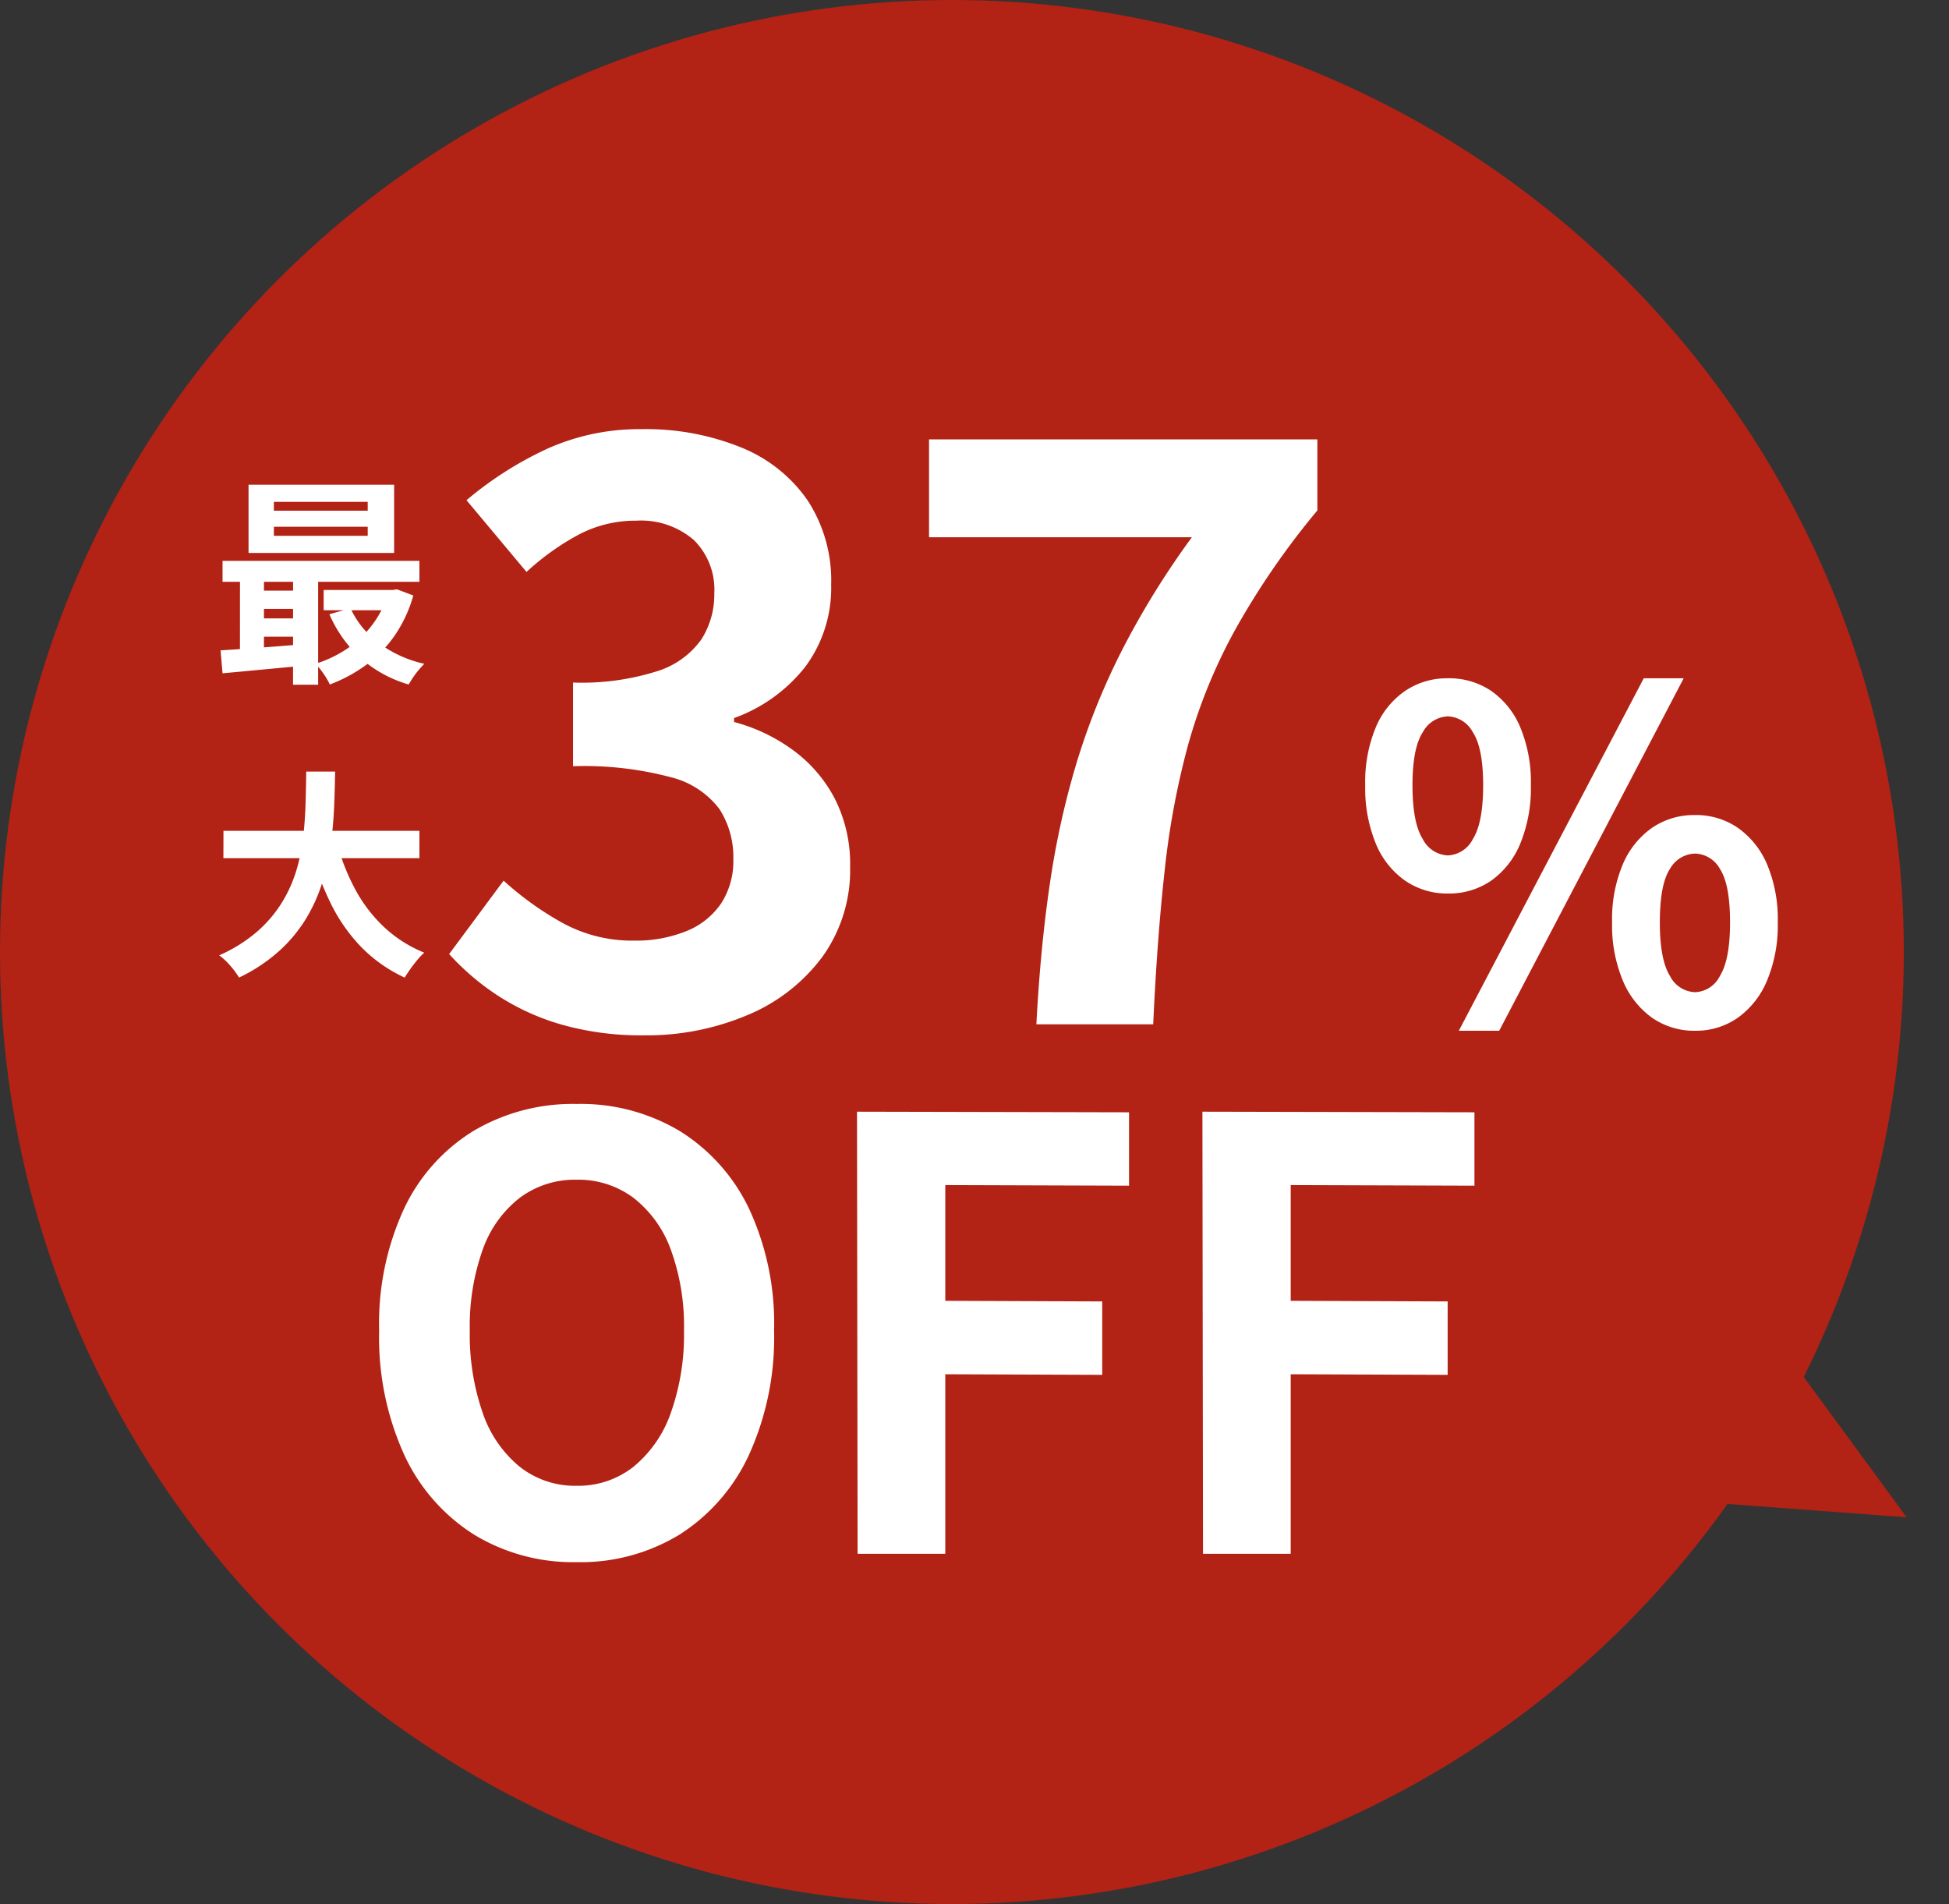
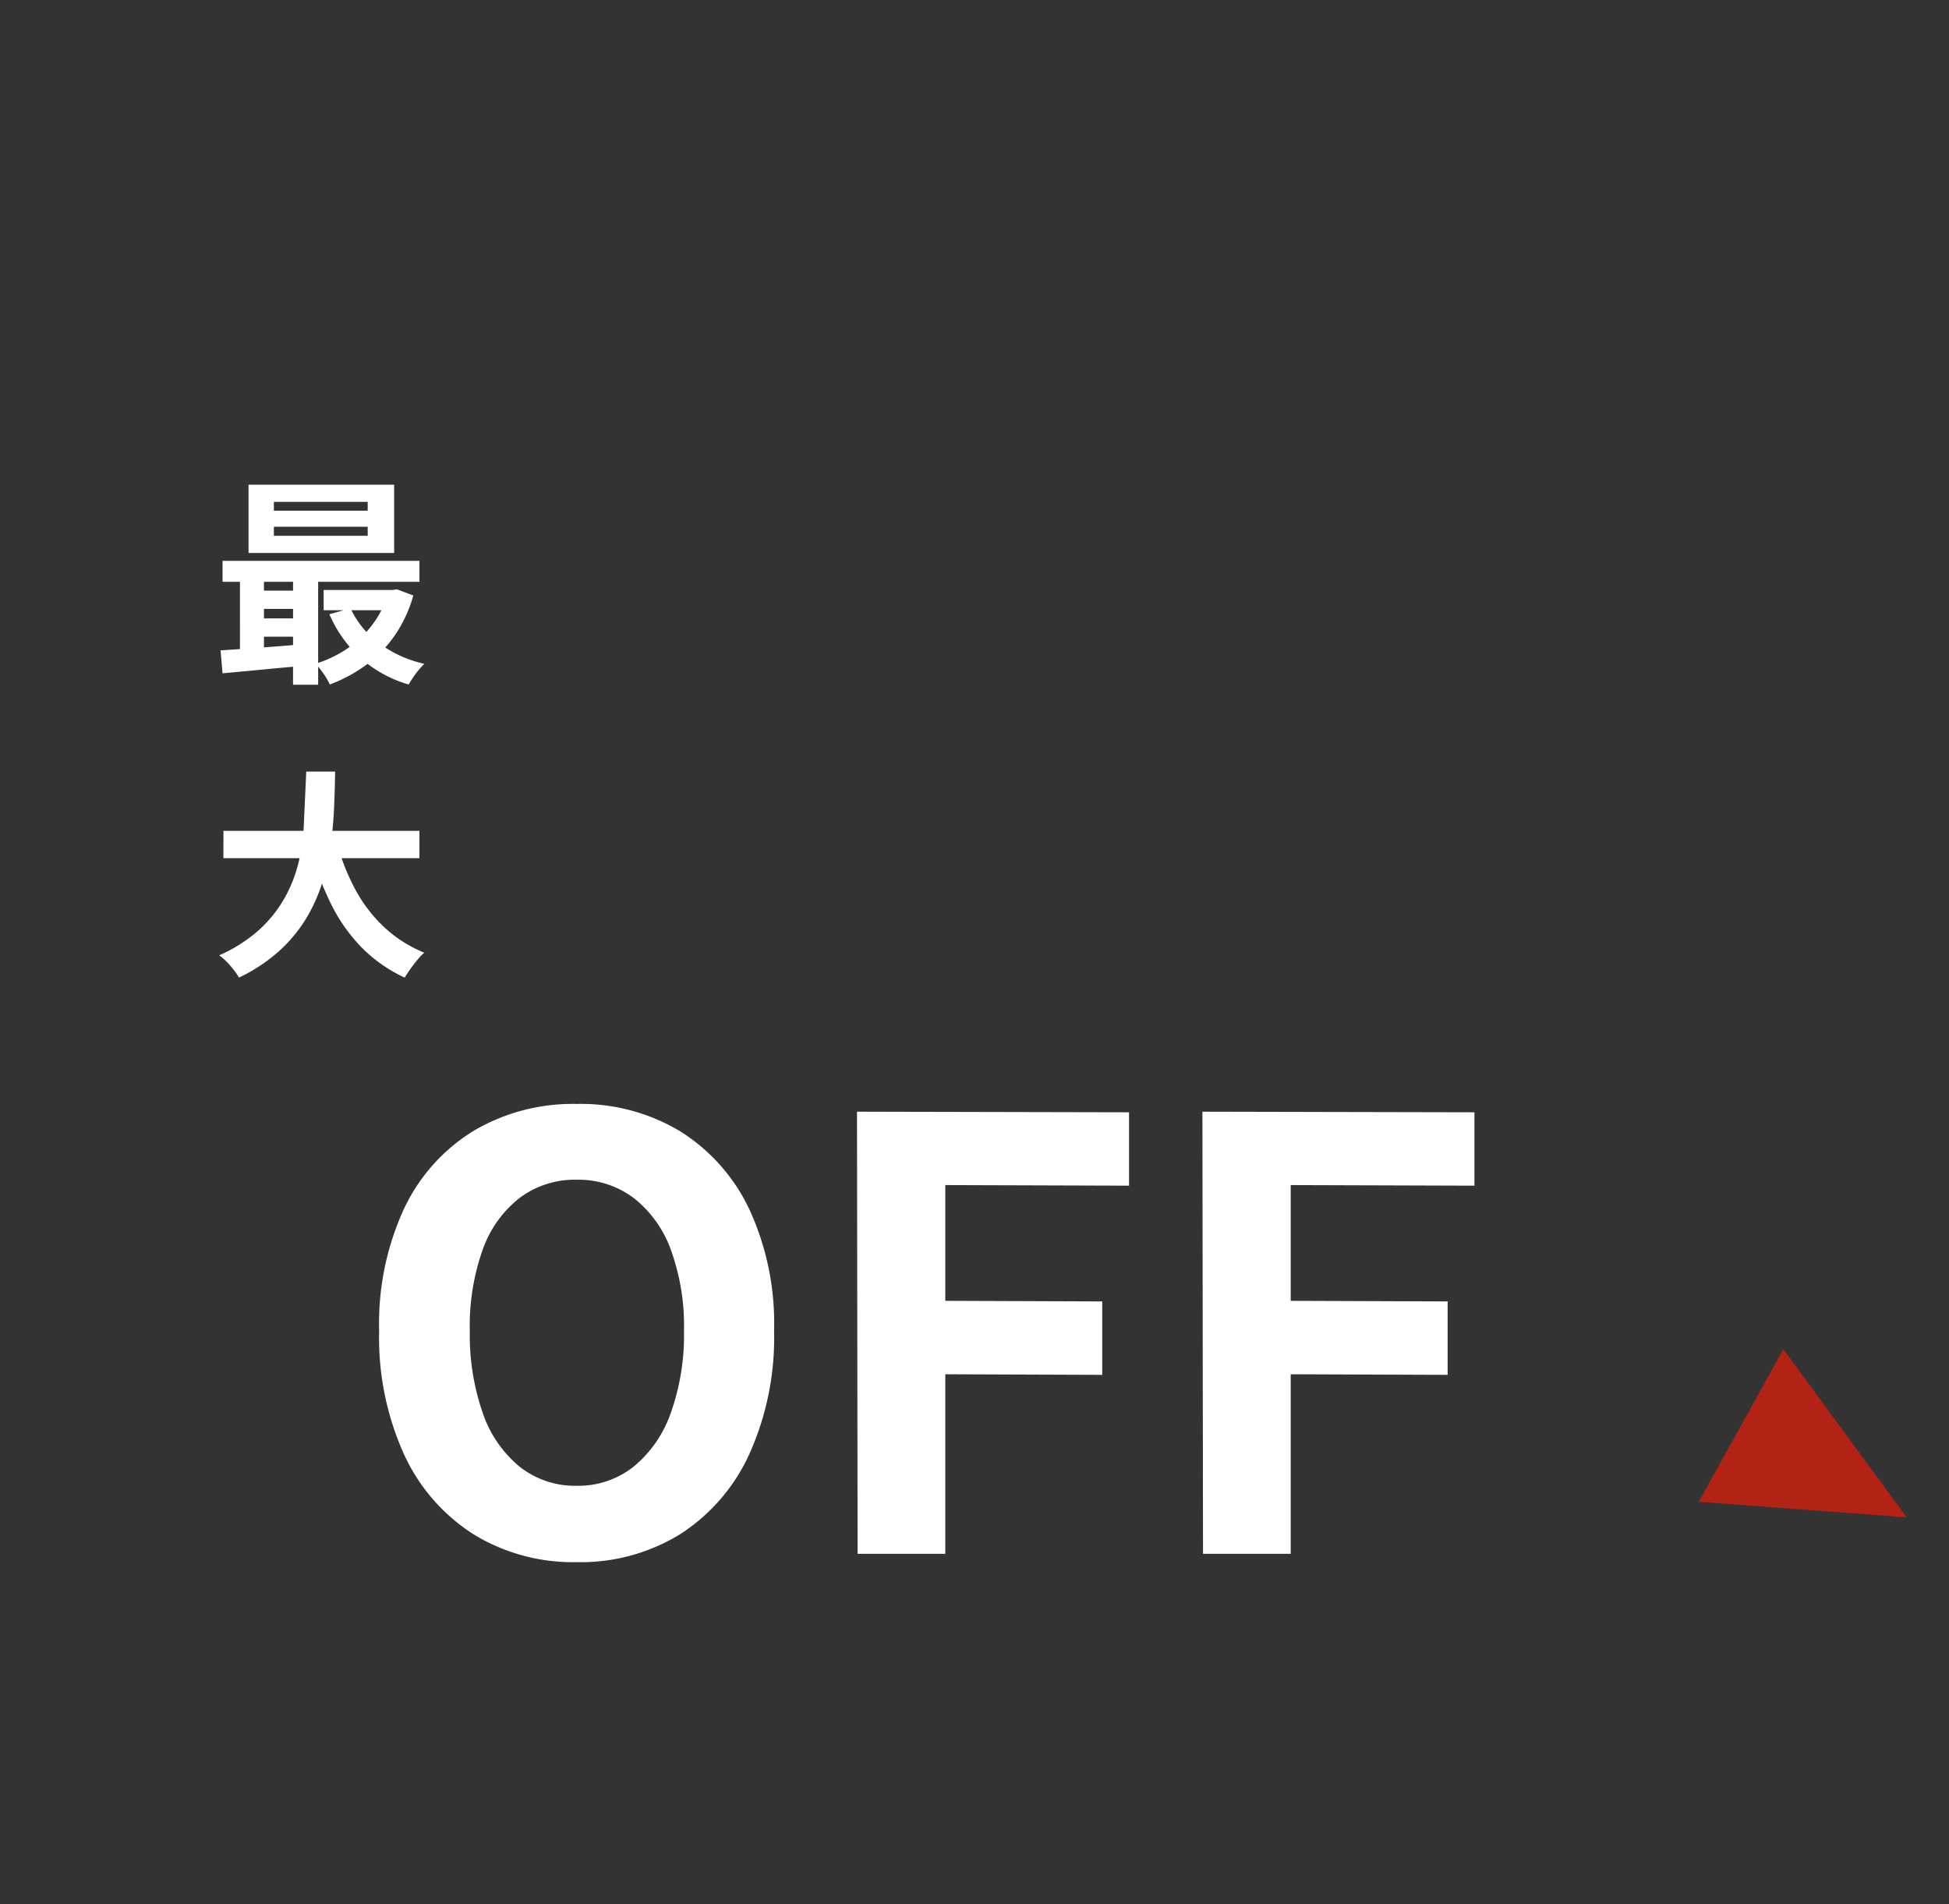
<svg xmlns="http://www.w3.org/2000/svg" width="212.357" height="207.436" viewBox="0 0 212.357 207.436">
  <rect x="0" y="0" width="212.357" height="207.436" fill="#333333" stroke="none" />
  <g id="Group_11376" data-name="Group 11376" transform="translate(-360 -192.564)">
    <path id="Polygon_11" data-name="Polygon 11" d="M9.5,0,19,20.629H0Z" transform="matrix(-0.485, 0.875, -0.875, -0.485, 572.357, 349.556)" fill="#b22215" />
-     <circle id="Ellipse_437" data-name="Ellipse 437" cx="103.718" cy="103.718" r="103.718" transform="translate(360 192.564)" fill="#b22215" />
    <path id="Path_116" data-name="Path 116" d="M-37.635.91A20.732,20.732,0,0,1-48.847-2.113,20.363,20.363,0,0,1-56.42-10.79a30.838,30.838,0,0,1-2.73-13.52,29.826,29.826,0,0,1,2.73-13.325,19.861,19.861,0,0,1,7.572-8.45A21.259,21.259,0,0,1-37.635-49.01,21.034,21.034,0,0,1-26.39-46.053a20.189,20.189,0,0,1,7.54,8.45A29.616,29.616,0,0,1-16.12-24.31a30.838,30.838,0,0,1-2.73,13.52,20.441,20.441,0,0,1-7.54,8.678A20.688,20.688,0,0,1-37.635.91Zm0-8.32a9.715,9.715,0,0,0,6.207-2.08,13.2,13.2,0,0,0,4.063-5.882,25.358,25.358,0,0,0,1.43-8.938,24.282,24.282,0,0,0-1.43-8.807,12.569,12.569,0,0,0-4.063-5.655,10.028,10.028,0,0,0-6.207-1.982,10.028,10.028,0,0,0-6.208,1.982,12.359,12.359,0,0,0-4.03,5.655,24.793,24.793,0,0,0-1.4,8.807,25.893,25.893,0,0,0,1.4,8.938,12.977,12.977,0,0,0,4.03,5.882A9.715,9.715,0,0,0-37.635-7.41ZM-7.02,0l-.065-48.165,29.64.065v7.995L2.535-40.17v12.61l17.1.065v8l-17.1-.065V0ZM30.615,0,30.55-48.165l29.64.065v7.995L40.17-40.17v12.61l17.1.065v8l-17.1-.065V0Z" transform="translate(460.461 361.842)" fill="#fff" />
-     <path id="Path_115" data-name="Path 115" d="M-50.821,1.2A31.758,31.758,0,0,1-59.765.043a25.741,25.741,0,0,1-7.009-3.182,27.26,27.26,0,0,1-5.289-4.515l5.934-8a33.936,33.936,0,0,0,6.407,4.6,15.752,15.752,0,0,0,7.783,1.935,14.653,14.653,0,0,0,5.719-1.032,8.311,8.311,0,0,0,3.784-3.01A8.418,8.418,0,0,0-41.1-17.974a9.684,9.684,0,0,0-1.5-5.461A9.5,9.5,0,0,0-47.9-26.918a36.8,36.8,0,0,0-10.664-1.2v-9.116a27.232,27.232,0,0,0,9.2-1.247,9.288,9.288,0,0,0,4.773-3.44,9.055,9.055,0,0,0,1.419-5.031A7.591,7.591,0,0,0-45.4-52.761a8.8,8.8,0,0,0-6.278-2.107,13.265,13.265,0,0,0-6.235,1.5,27.513,27.513,0,0,0-5.719,4.085L-70.171-57.1a38.745,38.745,0,0,1,8.858-5.633,24.481,24.481,0,0,1,10.234-2.107,27.562,27.562,0,0,1,10.793,1.978A16.114,16.114,0,0,1-33.019-57.1a15.945,15.945,0,0,1,2.58,9.2,14.42,14.42,0,0,1-2.752,8.858,17.27,17.27,0,0,1-7.826,5.676v.43a19.165,19.165,0,0,1,6.407,3.053A15.305,15.305,0,0,1-30.052-24.6a15.637,15.637,0,0,1,1.677,7.4,16.169,16.169,0,0,1-3.053,9.89A19.44,19.44,0,0,1-39.6-.989,28.2,28.2,0,0,1-50.821,1.2ZM-8.079,0q.43-8.256,1.462-15.265A91.455,91.455,0,0,1-3.693-28.509,75.6,75.6,0,0,1,1.252-40.764a91.453,91.453,0,0,1,7.611-12.3H-19.775V-63.726H22.537v7.74a85.174,85.174,0,0,0-8.9,12.9A58.617,58.617,0,0,0,8.476-30.53,87.56,87.56,0,0,0,5.9-16.77Q5.079-9.374,4.649,0ZM36.749-14.25a8.052,8.052,0,0,1-4.65-1.4,9.165,9.165,0,0,1-3.2-4.05,15.891,15.891,0,0,1-1.15-6.35,15.527,15.527,0,0,1,1.15-6.3,9.033,9.033,0,0,1,3.2-3.975,8.156,8.156,0,0,1,4.65-1.375,8.208,8.208,0,0,1,4.725,1.375,9.1,9.1,0,0,1,3.175,3.975,15.527,15.527,0,0,1,1.15,6.3,15.891,15.891,0,0,1-1.15,6.35,9.237,9.237,0,0,1-3.175,4.05A8.1,8.1,0,0,1,36.749-14.25Zm0-4.15a3.226,3.226,0,0,0,2.725-1.775Q40.6-21.95,40.6-26.05q0-4.05-1.125-5.775a3.235,3.235,0,0,0-2.725-1.725,3.235,3.235,0,0,0-2.725,1.725Q32.9-30.1,32.9-26.05q0,4.1,1.125,5.875A3.226,3.226,0,0,0,36.749-18.4ZM37.949.7,58.1-37.7h4.35L42.349.7ZM63.7.7A8.019,8.019,0,0,1,59.024-.7a9.4,9.4,0,0,1-3.2-4.05,15.594,15.594,0,0,1-1.175-6.35,15.375,15.375,0,0,1,1.175-6.35,9.267,9.267,0,0,1,3.2-3.975A8.123,8.123,0,0,1,63.7-22.8a8.039,8.039,0,0,1,4.625,1.375,9.267,9.267,0,0,1,3.2,3.975A15.375,15.375,0,0,1,72.7-11.1a15.594,15.594,0,0,1-1.175,6.35,9.4,9.4,0,0,1-3.2,4.05A7.936,7.936,0,0,1,63.7.7Zm0-4.2a3.17,3.17,0,0,0,2.7-1.775Q67.5-7.05,67.5-11.1q0-4.15-1.1-5.825A3.19,3.19,0,0,0,63.7-18.6a3.224,3.224,0,0,0-2.75,1.675q-1.1,1.675-1.1,5.825,0,4.05,1.1,5.825A3.2,3.2,0,0,0,63.7-3.5Z" transform="translate(481 304.158)" fill="#fff" />
-     <path id="Path_114" data-name="Path 114" d="M-5.16-15.048v.984H5.064v-.984Zm0-2.712v.96H5.064v-.96Zm-2.76-1.872H7.944v7.44H-7.92Zm-2.832,8.3H10.7v2.28H-10.752ZM.264-8.16H8.112v2.208H.264Zm-7.32.072h5.448V-6.1H-7.056Zm0,3.024h5.448v1.992H-7.056Zm10.248-1.1A9.922,9.922,0,0,0,6.276-2.376,12.878,12.878,0,0,0,11.232-.12q-.264.264-.6.66a8.966,8.966,0,0,0-.624.828q-.288.432-.48.768A13.514,13.514,0,0,1,4.284-.744,13.91,13.91,0,0,1,.888-5.52ZM7.248-8.16h.528l.48-.072,1.776.672a14.636,14.636,0,0,1-2.04,4.38A13.554,13.554,0,0,1,4.884.012,16.561,16.561,0,0,1,.936,2.136,7.886,7.886,0,0,0,.24.948,7.749,7.749,0,0,0-.624-.12,13.237,13.237,0,0,0,2.028-1.272a11.766,11.766,0,0,0,2.292-1.7A11.412,11.412,0,0,0,6.108-5.16a9.721,9.721,0,0,0,1.14-2.568ZM-10.968-1.584q1.224-.072,2.736-.18T-5.04-2q1.68-.132,3.384-.276V.072Q-4.08.288-6.468.516t-4.284.4Zm7.9-9H-.336V2.16H-3.072Zm-5.784.048H-6.24V-.72H-8.856Zm-1.8,28.616H10.7v2.976h-21.36ZM1.68,19.28a23.409,23.409,0,0,0,1.992,5.112,16.1,16.1,0,0,0,3.156,4.152,14.191,14.191,0,0,0,4.4,2.808,6.644,6.644,0,0,0-.756.792q-.4.48-.768,1t-.612.924a16.014,16.014,0,0,1-4.74-3.336,18.589,18.589,0,0,1-3.324-4.764,34.259,34.259,0,0,1-2.256-6.012Zm-3.312-7.656H1.512q-.024,1.824-.108,3.852t-.372,4.116a25.934,25.934,0,0,1-.924,4.14,17.706,17.706,0,0,1-1.776,3.936A15.952,15.952,0,0,1-4.6,31.184a18.229,18.229,0,0,1-4.356,2.88,8.774,8.774,0,0,0-.936-1.272,7.4,7.4,0,0,0-1.224-1.152,16.416,16.416,0,0,0,4.1-2.556,13.9,13.9,0,0,0,2.7-3.144,14.831,14.831,0,0,0,1.6-3.528A20.609,20.609,0,0,0-1.956,18.7q.2-1.872.252-3.672T-1.632,11.624Z" transform="translate(395 265)" fill="#fff" />
+     <path id="Path_114" data-name="Path 114" d="M-5.16-15.048v.984H5.064v-.984Zm0-2.712v.96H5.064v-.96Zm-2.76-1.872H7.944v7.44H-7.92Zm-2.832,8.3H10.7v2.28H-10.752ZM.264-8.16H8.112v2.208H.264Zm-7.32.072h5.448V-6.1H-7.056Zm0,3.024h5.448v1.992H-7.056Zm10.248-1.1A9.922,9.922,0,0,0,6.276-2.376,12.878,12.878,0,0,0,11.232-.12q-.264.264-.6.66a8.966,8.966,0,0,0-.624.828q-.288.432-.48.768A13.514,13.514,0,0,1,4.284-.744,13.91,13.91,0,0,1,.888-5.52ZM7.248-8.16h.528l.48-.072,1.776.672a14.636,14.636,0,0,1-2.04,4.38A13.554,13.554,0,0,1,4.884.012,16.561,16.561,0,0,1,.936,2.136,7.886,7.886,0,0,0,.24.948,7.749,7.749,0,0,0-.624-.12,13.237,13.237,0,0,0,2.028-1.272a11.766,11.766,0,0,0,2.292-1.7A11.412,11.412,0,0,0,6.108-5.16a9.721,9.721,0,0,0,1.14-2.568ZM-10.968-1.584q1.224-.072,2.736-.18T-5.04-2q1.68-.132,3.384-.276V.072Q-4.08.288-6.468.516t-4.284.4Zm7.9-9H-.336V2.16H-3.072Zm-5.784.048H-6.24V-.72H-8.856Zm-1.8,28.616H10.7v2.976h-21.36ZM1.68,19.28a23.409,23.409,0,0,0,1.992,5.112,16.1,16.1,0,0,0,3.156,4.152,14.191,14.191,0,0,0,4.4,2.808,6.644,6.644,0,0,0-.756.792q-.4.48-.768,1t-.612.924a16.014,16.014,0,0,1-4.74-3.336,18.589,18.589,0,0,1-3.324-4.764,34.259,34.259,0,0,1-2.256-6.012Zm-3.312-7.656H1.512q-.024,1.824-.108,3.852t-.372,4.116a25.934,25.934,0,0,1-.924,4.14,17.706,17.706,0,0,1-1.776,3.936A15.952,15.952,0,0,1-4.6,31.184a18.229,18.229,0,0,1-4.356,2.88,8.774,8.774,0,0,0-.936-1.272,7.4,7.4,0,0,0-1.224-1.152,16.416,16.416,0,0,0,4.1-2.556,13.9,13.9,0,0,0,2.7-3.144,14.831,14.831,0,0,0,1.6-3.528A20.609,20.609,0,0,0-1.956,18.7T-1.632,11.624Z" transform="translate(395 265)" fill="#fff" />
  </g>
</svg>